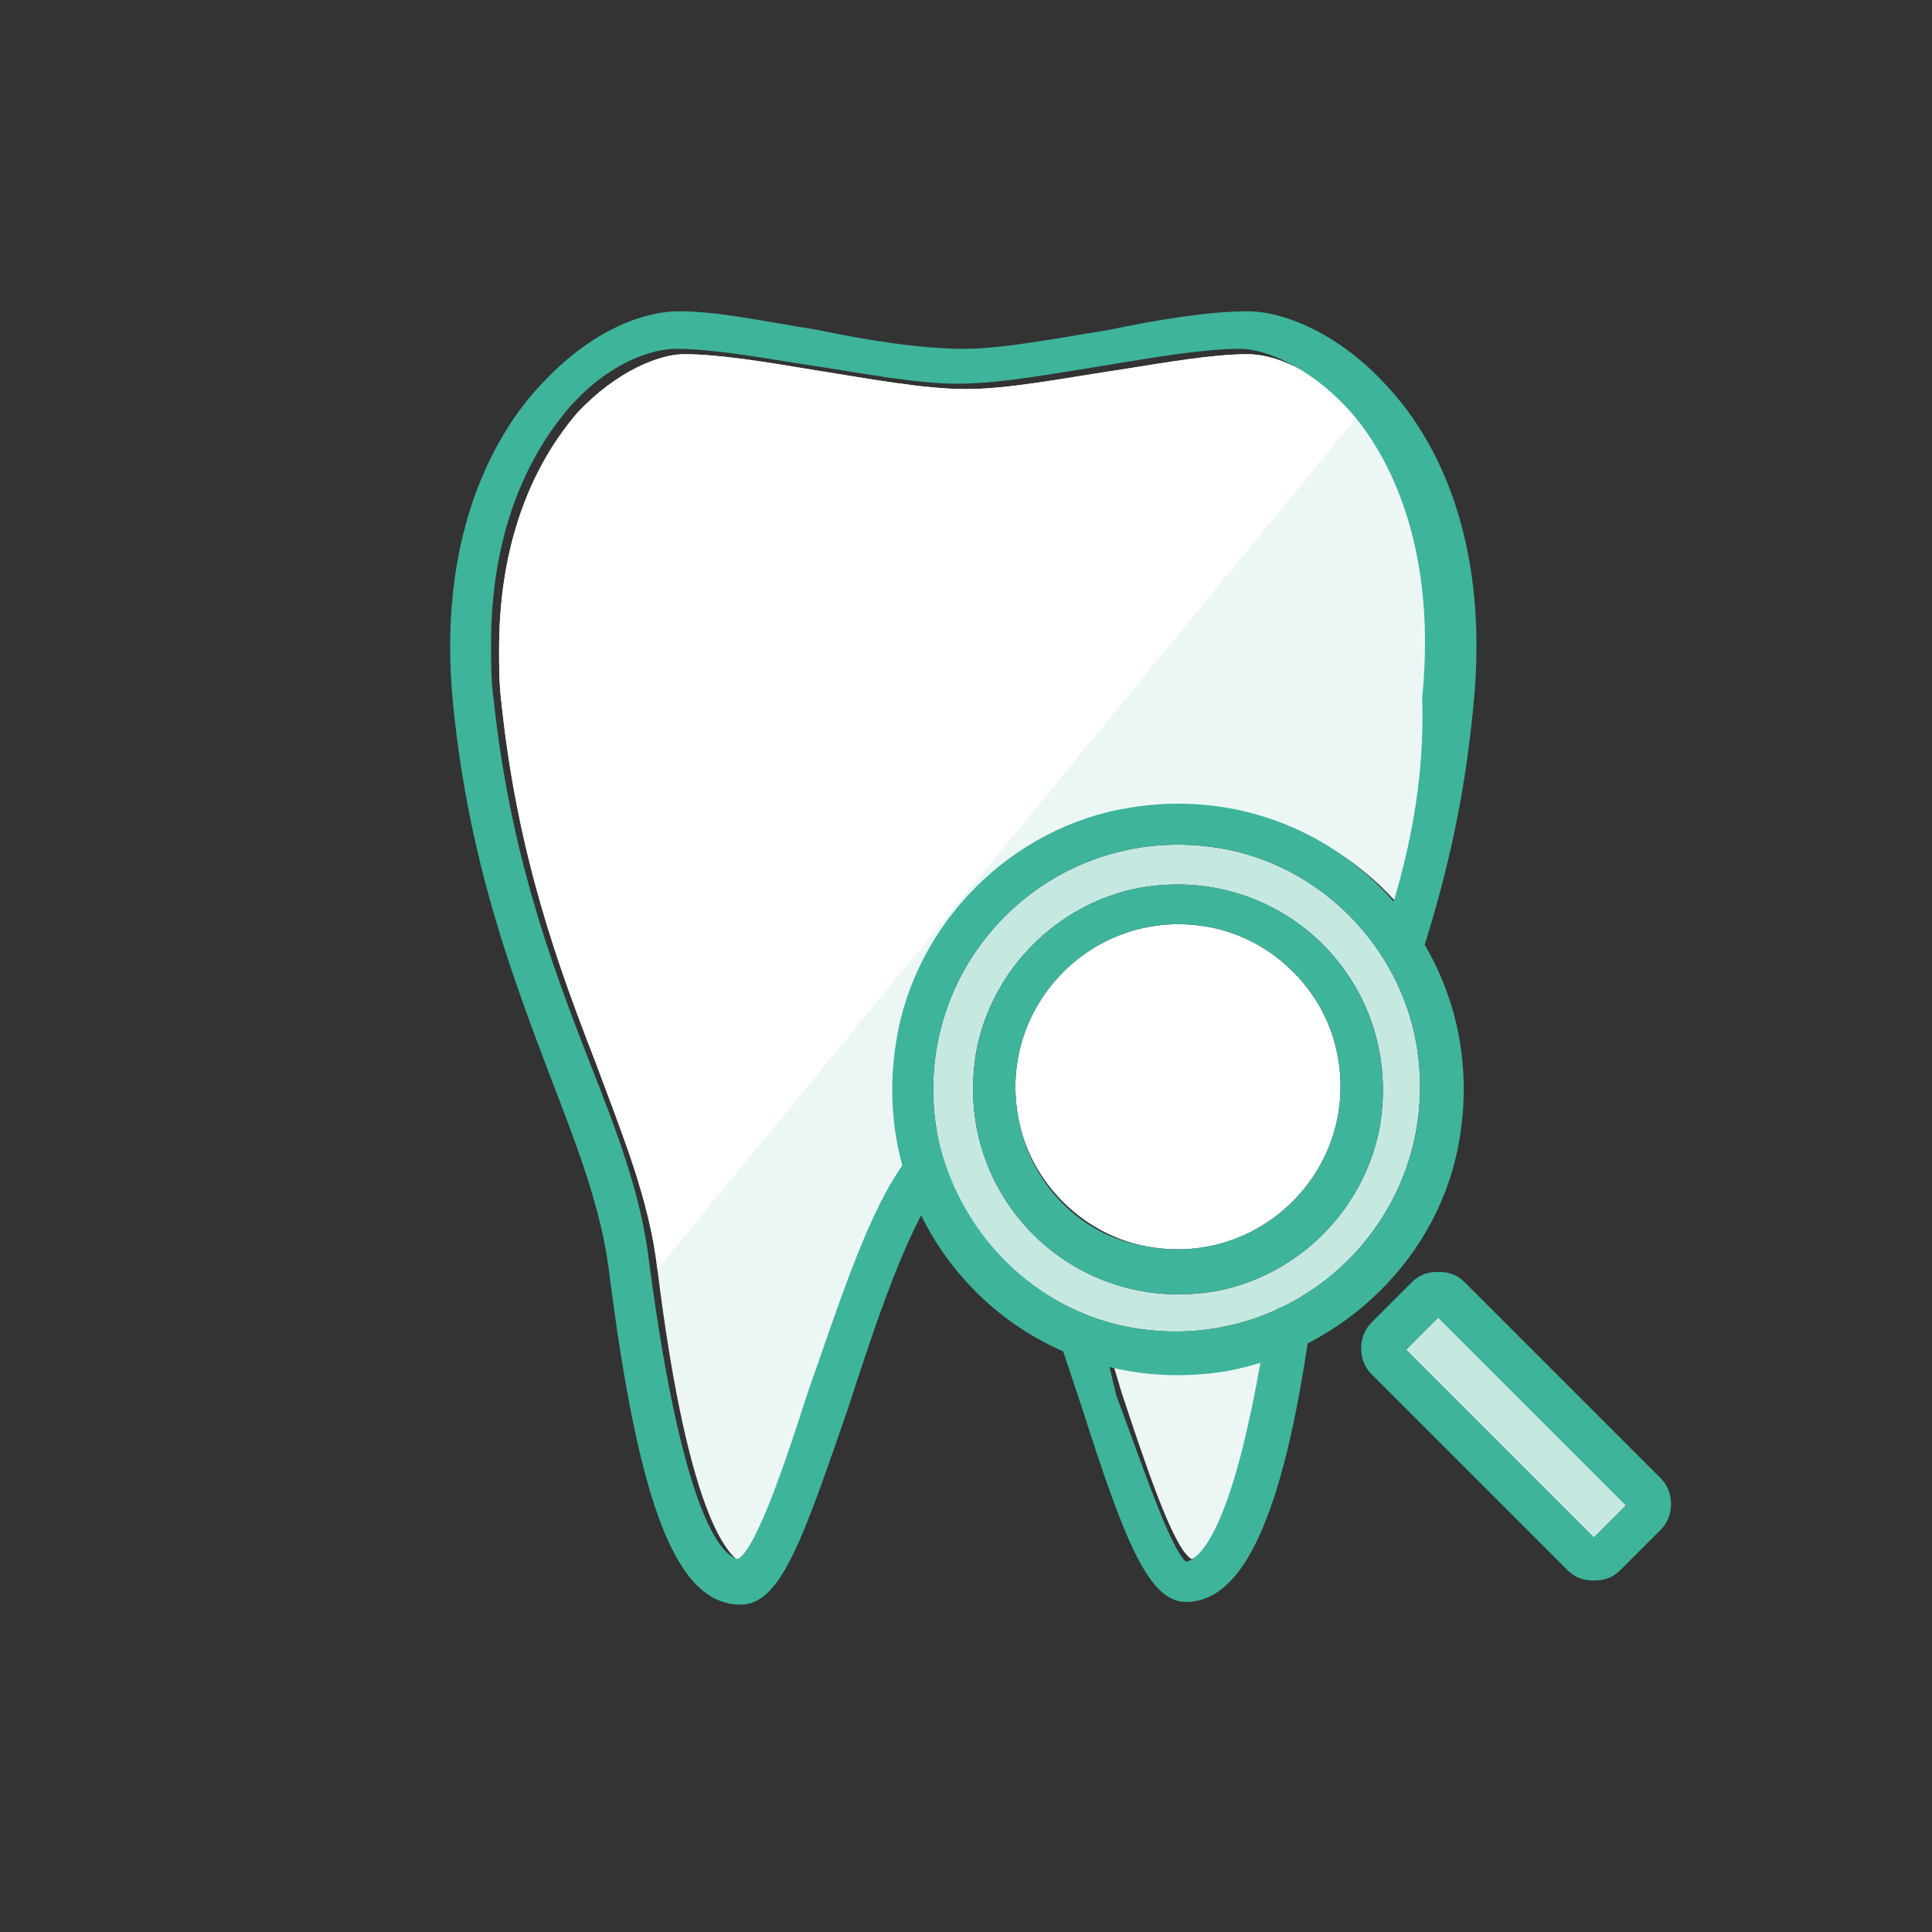
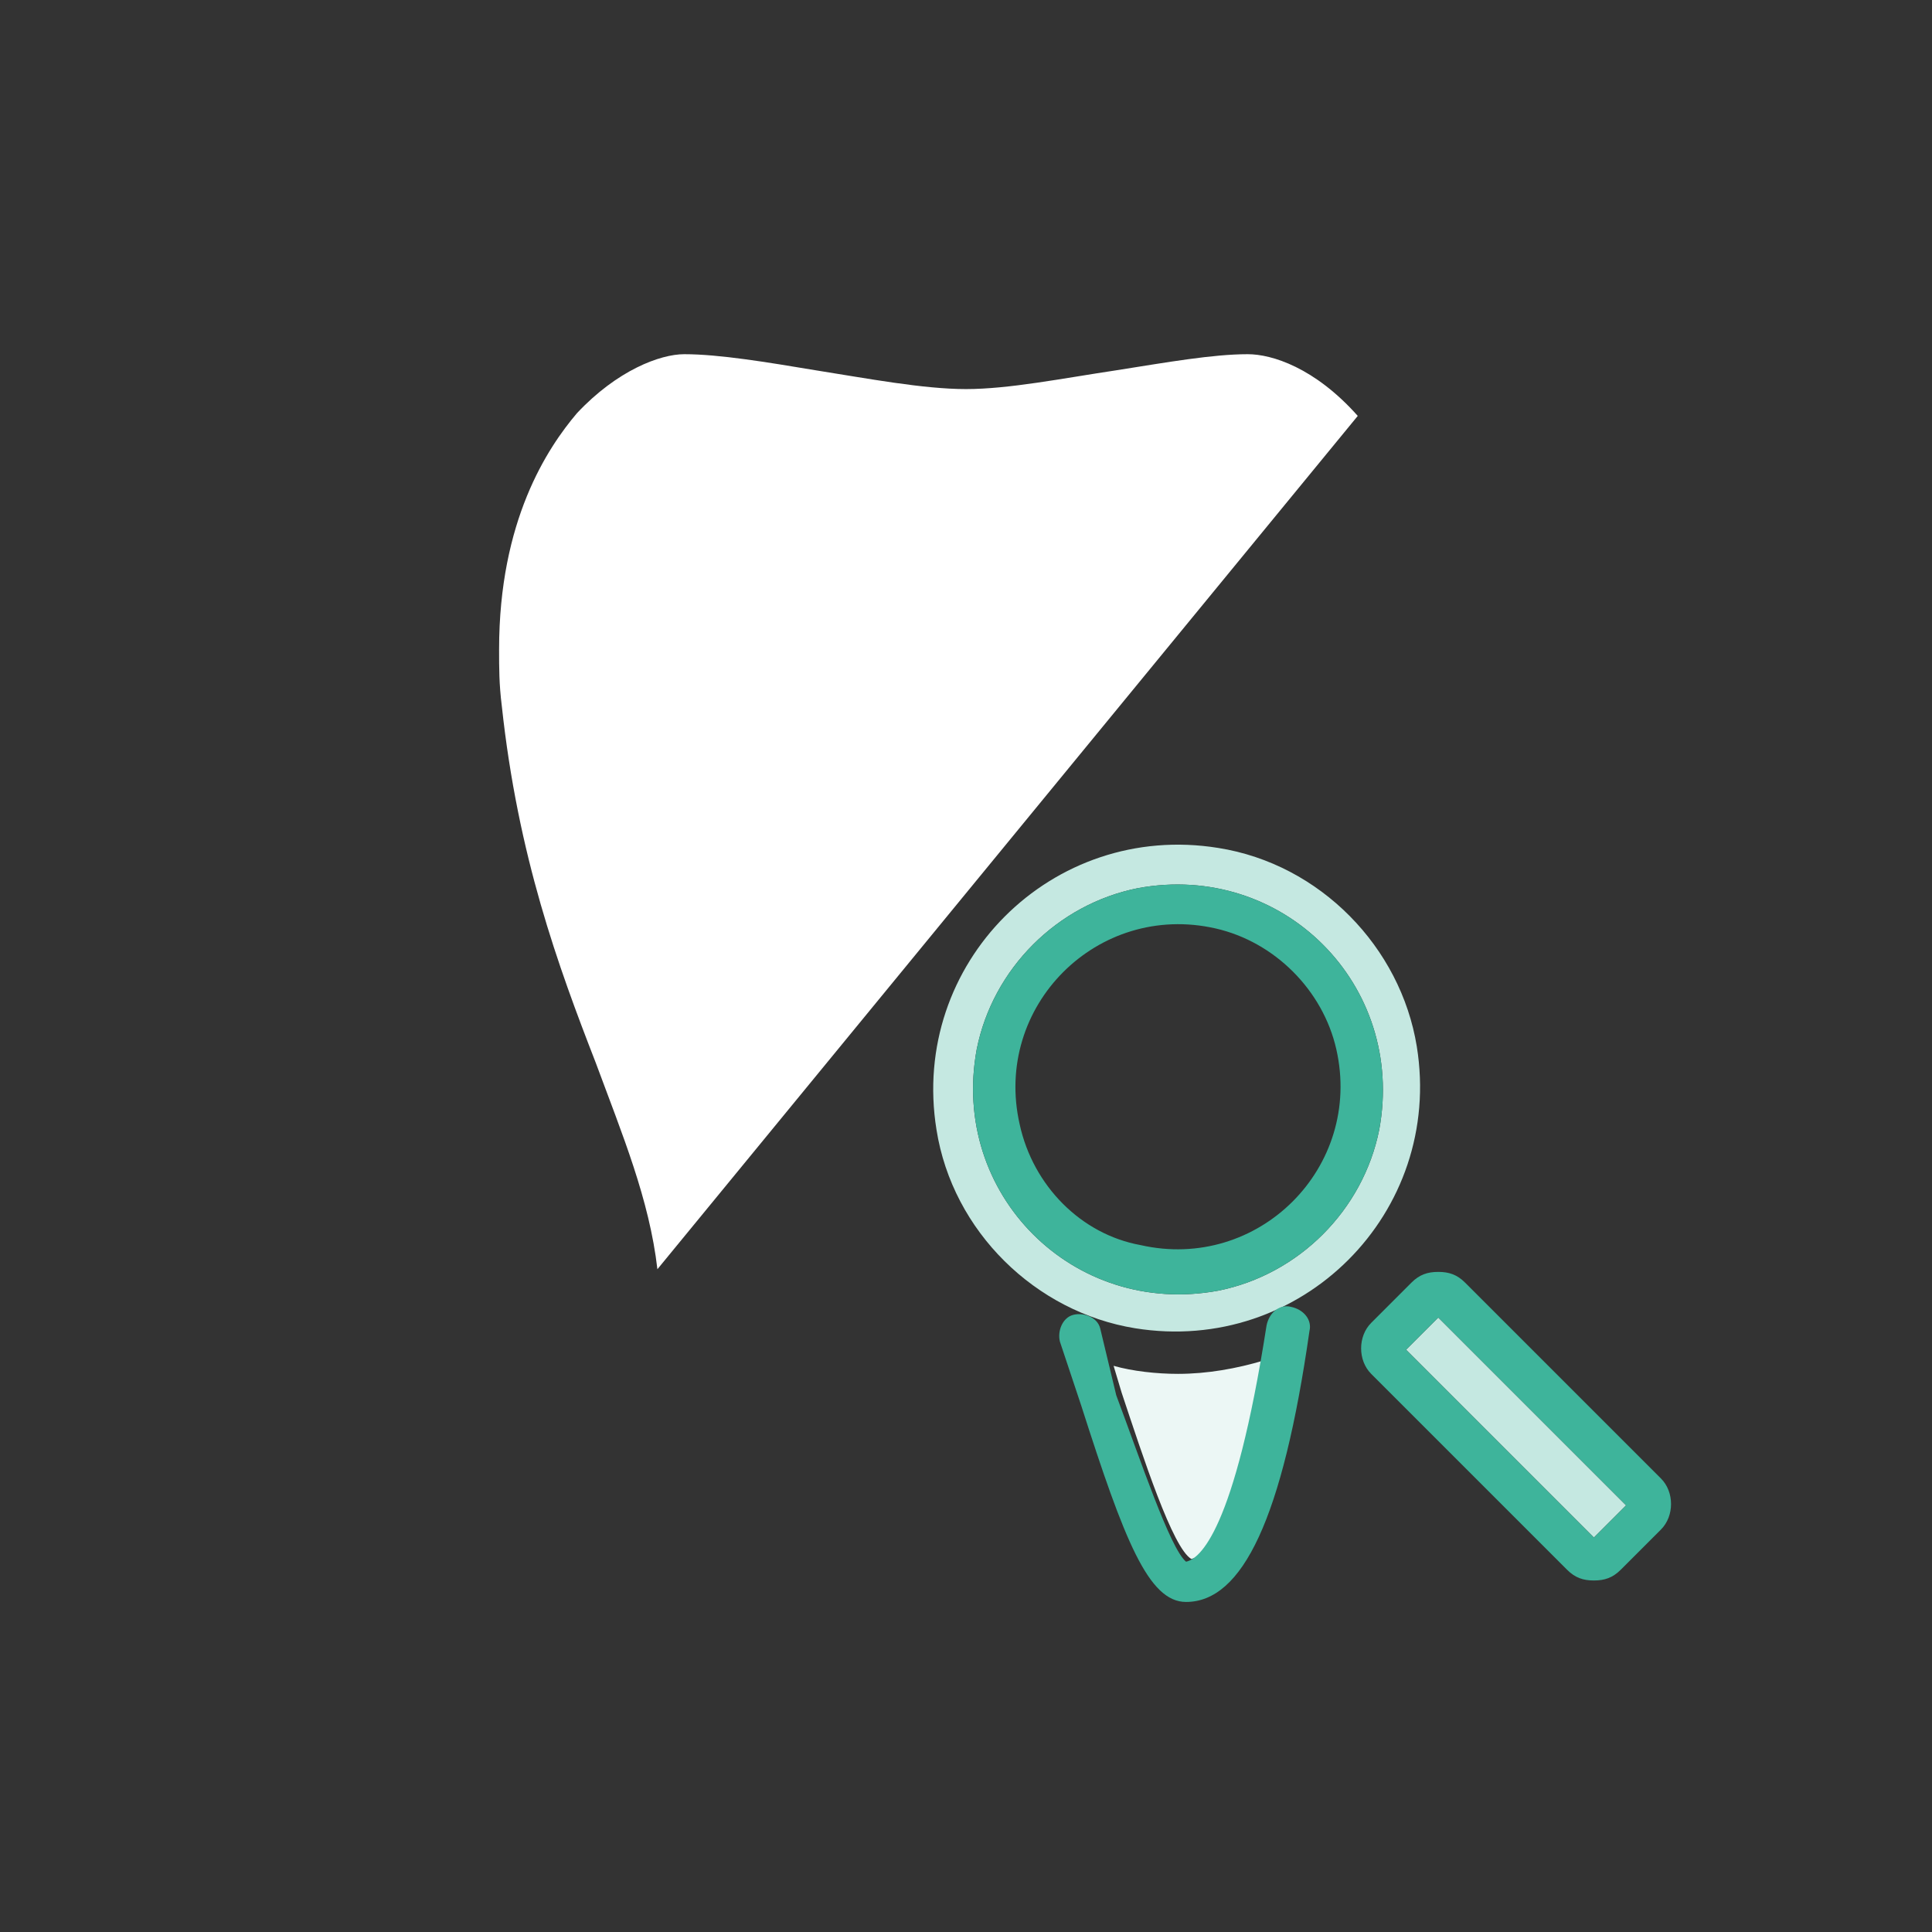
<svg xmlns="http://www.w3.org/2000/svg" version="1.1" id="レイヤー_1" x="0px" y="0px" viewBox="0 0 72 72" style="enable-background:new 0 0 72 72;" xml:space="preserve">
  <rect x="0" y="0" width="72" height="72" fill="#333333" stroke="none" />
  <style type="text/css">
	.st0{fill:#C5E8E1;}
	.st1{fill:#FFFFFF;}
	.st2{fill:#ECF7F5;}
	.st3{fill:#3EB49B;}
</style>
  <g>
    <g>
      <path class="st0" d="M45.4,31.6c-6.2-1-11.5,4.3-10.5,10.5c0.6,3.8,3.7,6.8,7.4,7.4c6.2,1,11.5-4.3,10.5-10.5    C52.2,35.3,49.2,32.2,45.4,31.6z M45.4,48.1c-5.4,1-10-3.6-9-9c0.6-3,3-5.4,6-6c5.4-1,10,3.6,9,9C50.8,45.1,48.4,47.5,45.4,48.1z" />
-       <path class="st1" d="M45.3,34.6c-4.4-1-8.3,2.9-7.3,7.3c0.5,2.2,2.3,4,4.5,4.5c4.4,1,8.3-2.9,7.3-7.3    C49.3,36.9,47.5,35.1,45.3,34.6z" />
      <path class="st0" d="M53.6,49.1l-1.2,1.2c0.3,0.3,6.7,6.7,7,7l1.2-1.2C60.3,55.8,53.9,49.4,53.6,49.1z" />
      <path class="st2" d="M41.5,50.9l0.3,1c0.8,2.4,1.9,5.8,2.6,6.2c0.4-0.1,1.6-0.9,2.7-7.4c-1,0.3-2.1,0.5-3.2,0.5    C43.1,51.2,42.2,51.1,41.5,50.9z" />
-       <path class="st2" d="M46.5,13.2c-1.3,0-3,0.3-4.9,0.6c-2,0.3-4,0.7-5.6,0.7c-1.6,0-3.7-0.4-5.6-0.7c-1.8-0.3-3.6-0.6-4.9-0.6    c-0.9,0-2.5,0.6-4,2.2c-1.1,1.3-2.9,4-2.9,8.8c0,0.7,0,1.3,0.1,2.1c0.6,5.6,2.1,9.7,3.5,13.3c1,2.7,2,5.1,2.3,7.7    c1.2,9.7,2.8,10.9,3.3,11c0.6-0.5,1.7-3.8,2.6-6.2c1.1-3.2,2.2-6.5,3.4-8.4c-0.5-1.7-0.6-3.5-0.1-5.5c1.1-4.3,4.8-7.7,9.3-8.1    c3.6-0.3,6.9,1.1,9.1,3.6c0.7-2.5,1.2-4.9,1.4-7.3c0.6-6.1-1.5-9.4-2.8-10.8C49,13.7,47.4,13.2,46.5,13.2z" />
      <path class="st1" d="M46.5,13.2c-1.3,0-3,0.3-4.9,0.6c-2,0.3-4,0.7-5.6,0.7c-1.6,0-3.7-0.4-5.6-0.7c-1.8-0.3-3.6-0.6-4.9-0.6    c-0.9,0-2.5,0.6-4,2.2c-1.1,1.3-2.9,4-2.9,8.8c0,0.7,0,1.3,0.1,2.1c0.6,5.6,2.1,9.7,3.5,13.3c1,2.7,2,5.1,2.3,7.7l26.1-31.8    C49,13.7,47.4,13.2,46.5,13.2z" />
    </g>
    <g>
      <g>
        <g>
          <path class="st3" d="M51.4,42.1c1-5.4-3.6-10-9-9c-3,0.6-5.4,3-6,6c-1,5.4,3.6,10,9,9C48.4,47.5,50.8,45.1,51.4,42.1z M38,41.9      c-1-4.4,2.9-8.3,7.3-7.3c2.2,0.5,4,2.3,4.5,4.5c1,4.4-2.9,8.3-7.3,7.3C40.3,46,38.5,44.2,38,41.9z" />
        </g>
        <g>
-           <path class="st3" d="M54.4,42.4c1.2-7.3-5-13.5-12.3-12.3c-4.4,0.7-8,4.3-8.7,8.7c-1.2,7.3,5,13.5,12.3,12.3      C50.1,50.3,53.7,46.8,54.4,42.4z M34.9,42.1c-1-6.2,4.3-11.5,10.5-10.5c3.8,0.6,6.8,3.7,7.4,7.4c1,6.2-4.3,11.5-10.5,10.5      C38.6,48.9,35.6,45.9,34.9,42.1z" />
-         </g>
+           </g>
        <g>
          <path class="st3" d="M59.4,58.9c0.4,0,0.7-0.1,1-0.4l1.5-1.5c0.5-0.5,0.5-1.4,0-1.9l-7.3-7.3c-0.3-0.3-0.6-0.4-1-0.4      c-0.4,0-0.7,0.1-1,0.4l-1.5,1.5c-0.5,0.5-0.5,1.4,0,1.9l7.3,7.3C58.7,58.8,59,58.9,59.4,58.9z M53.6,49.1c0.3,0.3,6.7,6.7,7,7      l-1.2,1.2c-0.3-0.3-6.7-6.7-7-7L53.6,49.1z" />
        </g>
      </g>
      <g>
-         <path class="st3" d="M51.5,35c-0.1,0.4,0.1,0.9,0.5,1c0.4,0.1,0.9-0.1,1-0.5c1-3.1,1.6-6,1.9-9.1c0.7-6.7-1.7-10.4-3.2-12     c-1.8-2-3.9-2.8-5.2-2.8c-1.4,0-3.3,0.3-5.2,0.7c-1.9,0.3-3.9,0.7-5.4,0.7c-1.5,0-3.5-0.3-5.4-0.7c-1.9-0.3-3.7-0.7-5.2-0.7     c-1.3,0-3.3,0.7-5.2,2.8c-1.5,1.6-3.9,5.4-3.2,12c0.6,5.8,2.2,10,3.6,13.7c1,2.6,1.9,4.9,2.2,7.3c1.1,8.7,2.5,12.4,4.9,12.4     c1.5,0,2.3-2.4,4-7.3c1-3.1,2.2-6.7,3.4-8.3c0.3-0.3,0.2-0.8-0.1-1.1c-0.3-0.3-0.8-0.2-1.1,0.1c-1.4,1.8-2.5,5.3-3.7,8.7     c-0.8,2.5-1.9,5.8-2.6,6.2c-0.5-0.1-2-1.2-3.3-11c-0.3-2.6-1.2-4.9-2.3-7.7c-1.4-3.6-2.9-7.7-3.5-13.3c-0.1-0.7-0.1-1.4-0.1-2.1     c0-4.8,1.8-7.5,2.9-8.8c1.5-1.7,3.1-2.2,4-2.2c1.3,0,3,0.3,4.9,0.6c2,0.3,4,0.7,5.6,0.7c1.6,0,3.7-0.4,5.6-0.7     c1.8-0.3,3.6-0.6,4.9-0.6c0.9,0,2.5,0.6,4,2.2c1.3,1.4,3.4,4.8,2.8,10.8C53.1,29.2,52.5,32,51.5,35z" />
-       </g>
+         </g>
      <g>
        <path class="st3" d="M44.2,59.7c2.1,0,3.6-3.1,4.6-10.1c0.1-0.4-0.2-0.8-0.7-0.9c-0.4-0.1-0.8,0.2-0.9,0.7     c-1.2,7.7-2.5,8.7-3,8.8c-0.6-0.5-1.7-3.8-2.6-6.2L41,49.5c-0.1-0.4-0.6-0.6-1-0.5c-0.4,0.1-0.6,0.6-0.5,1l0.8,2.4     C41.9,57.4,42.8,59.7,44.2,59.7z" />
      </g>
    </g>
  </g>
</svg>